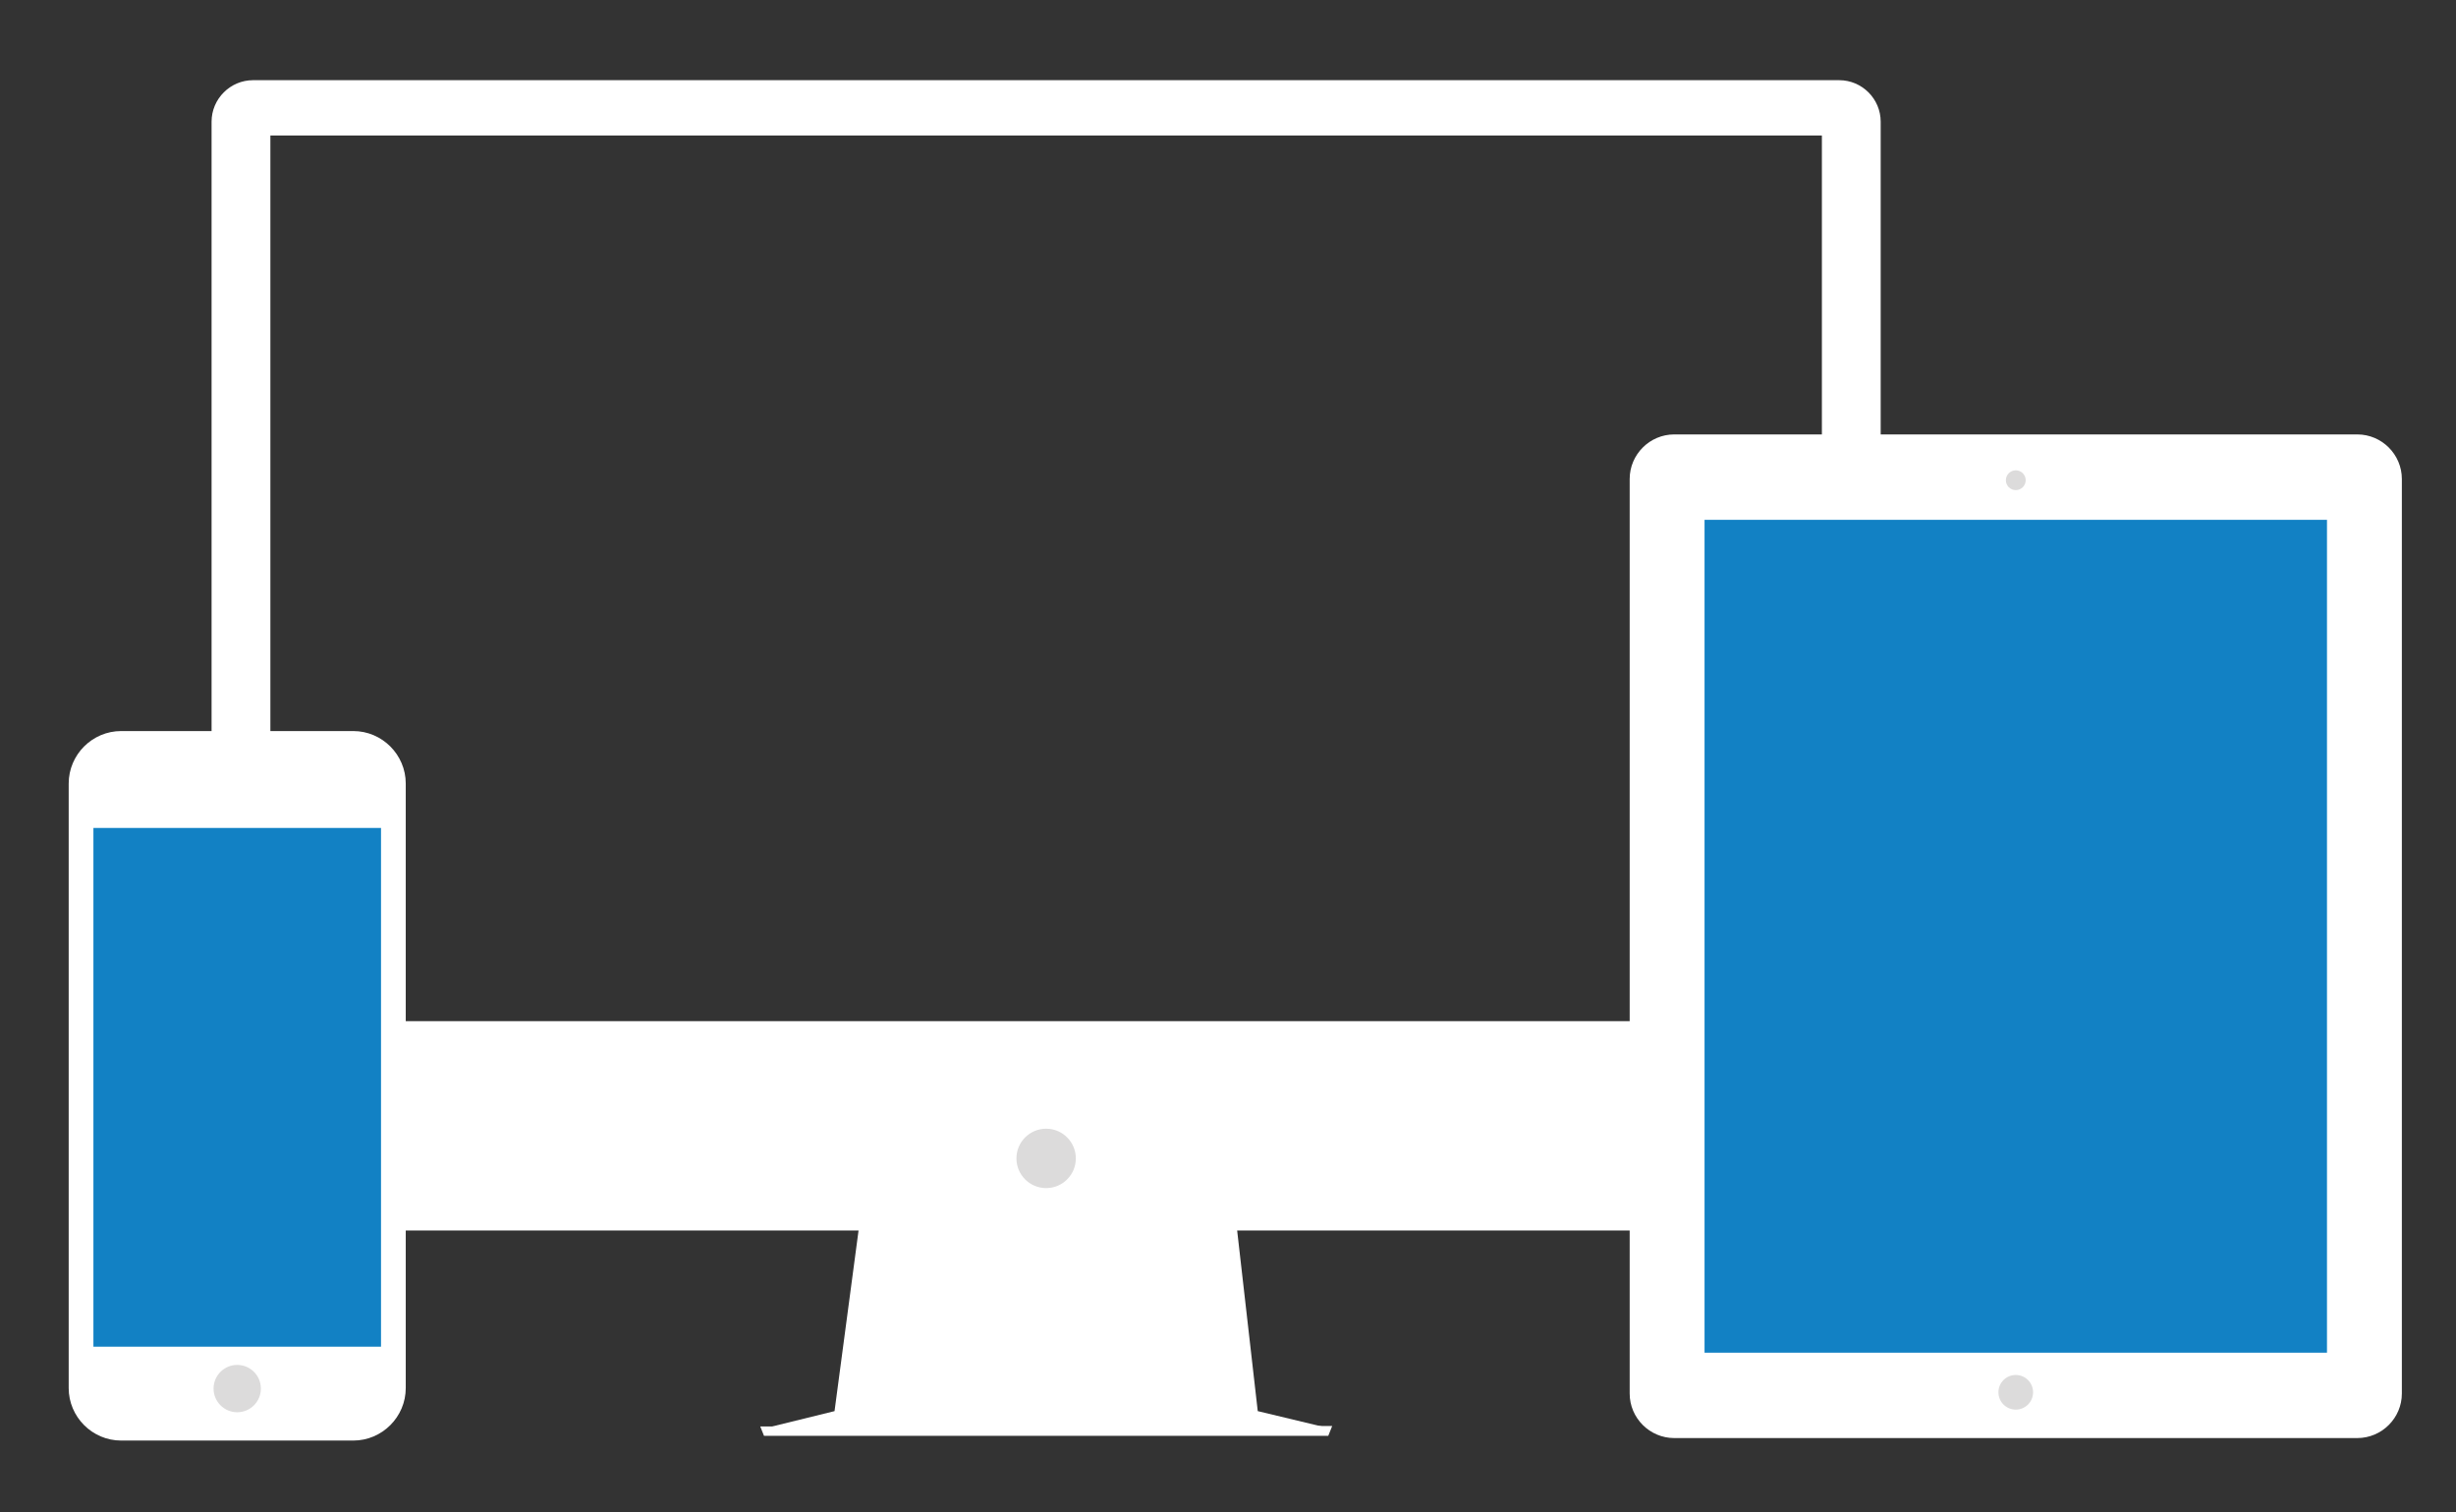
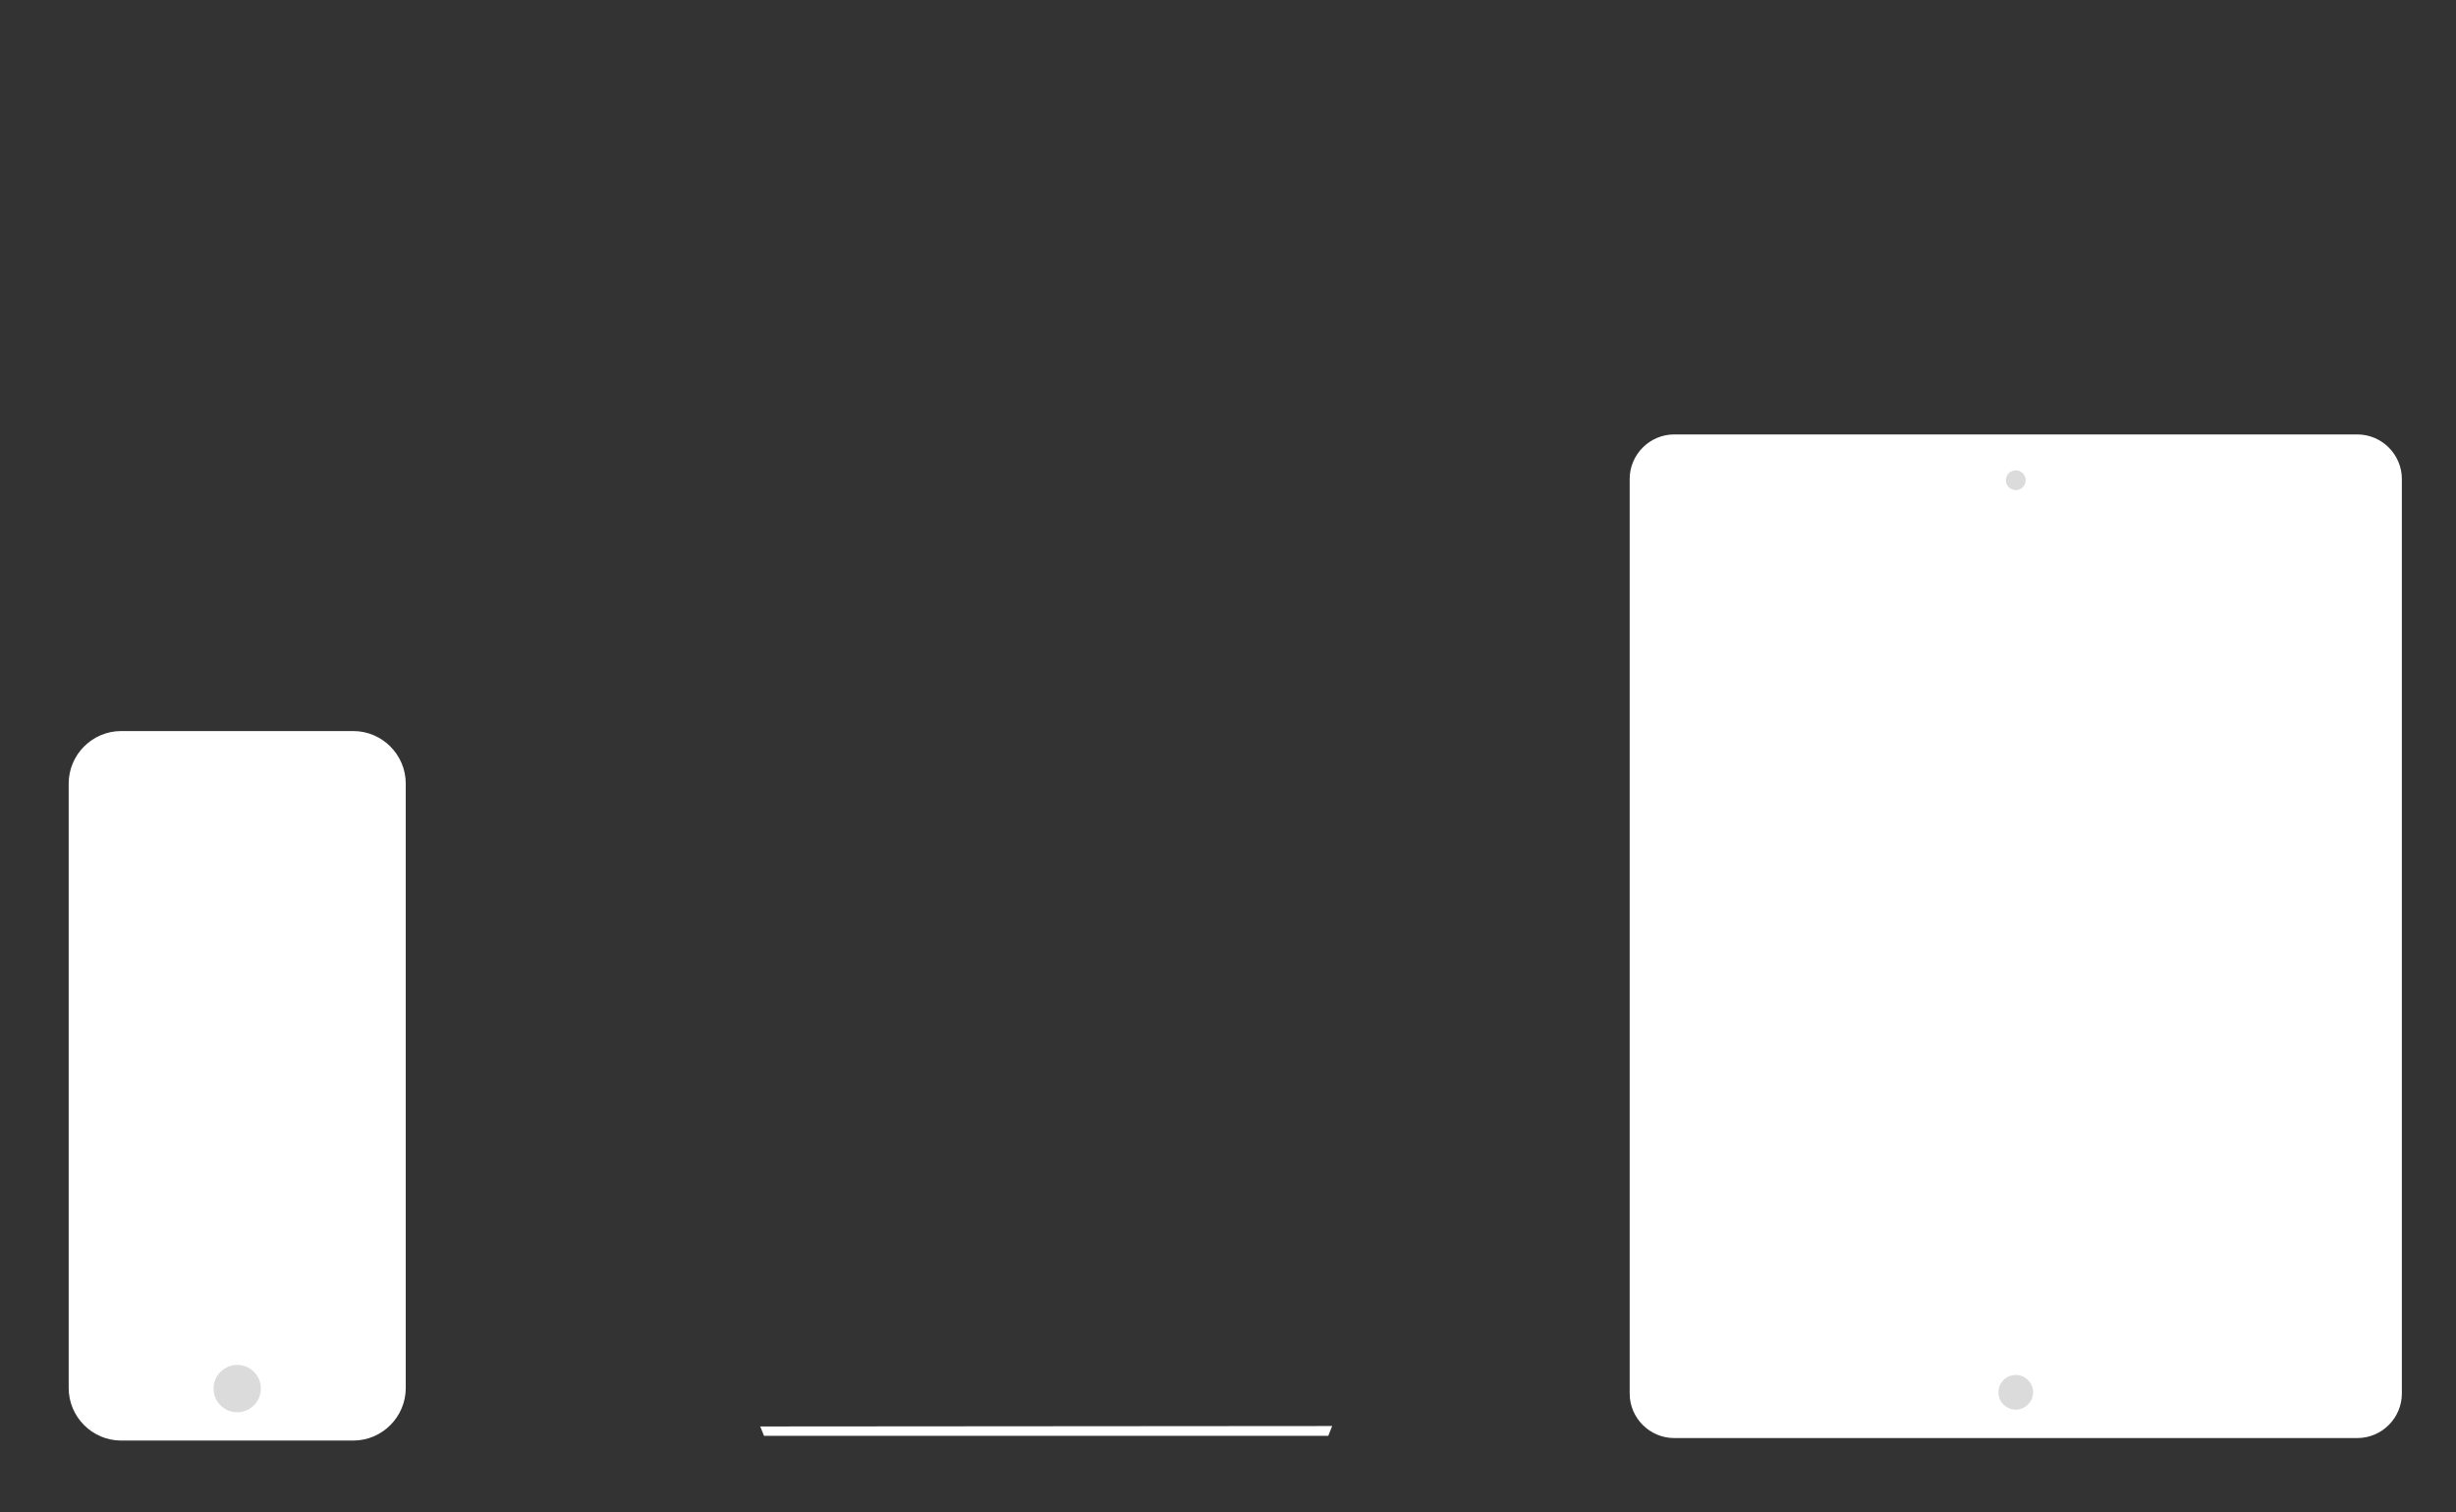
<svg xmlns="http://www.w3.org/2000/svg" version="1.1" id="Layer_1" x="0px" y="0px" width="287.5px" height="177px" viewBox="0 0 287.5 177" enable-background="new 0 0 287.5 177" xml:space="preserve">
  <rect x="0" y="0" width="287.5" height="177" fill="#333333" stroke="none" />
  <g>
    <g>
      <g>
-         <path fill="#FFFFFF" d="M215.298,9.386H29.627c-2.674,0-4.86,2.187-4.86,4.859v111.766v13.162c0,2.671,2.186,4.858,4.86,4.858     h70.876l-2.812,21.146l-8.571,2.108l66.699-0.049l-8.587-2.06l-2.411-21.146h70.477c2.67,0,4.856-2.188,4.856-4.858v-13.162     V14.245C220.154,11.573,217.968,9.386,215.298,9.386z M213.271,119.531H31.651V15.865h181.62V119.531z" />
        <polygon fill="#FFFFFF" points="89.433,168.065 155.489,168.065 155.945,166.921 88.995,166.971    " />
      </g>
-       <circle fill="#DCDBDB" cx="122.461" cy="135.595" r="3.476" />
    </g>
    <g>
      <path fill="#FFFFFF" d="M281.162,163.116c0,2.869-2.345,5.214-5.216,5.214h-79.962c-2.867,0-5.214-2.345-5.214-5.214V56.068    c0-2.868,2.347-5.217,5.214-5.217h79.962c2.871,0,5.216,2.349,5.216,5.217V163.116z" />
-       <rect x="199.535" y="60.848" fill="#1281C4" width="72.862" height="97.489" />
      <path fill="#DCDBDB" d="M237.129,56.211c0,0.64-0.525,1.159-1.161,1.159c-0.64,0-1.159-0.52-1.159-1.159s0.52-1.159,1.159-1.159    C236.604,55.052,237.129,55.572,237.129,56.211z" />
      <circle fill="#DCDBDB" cx="235.965" cy="162.973" r="2.028" />
    </g>
    <g>
      <g>
        <path fill="#FFFFFF" d="M47.497,162.479c0,3.377-2.764,6.144-6.144,6.144H14.184c-3.381,0-6.143-2.767-6.143-6.144V91.717     c0-3.379,2.762-6.145,6.143-6.145h27.169c3.38,0,6.144,2.766,6.144,6.145V162.479z" />
      </g>
-       <rect x="10.936" y="96.914" fill="#1281C4" width="33.666" height="60.721" />
      <path fill="#DCDBDB" d="M30.539,162.537c0,1.53-1.24,2.772-2.769,2.772c-1.53,0-2.771-1.242-2.771-2.772    c0-1.527,1.241-2.769,2.771-2.769C29.299,159.769,30.539,161.01,30.539,162.537z" />
    </g>
  </g>
</svg>